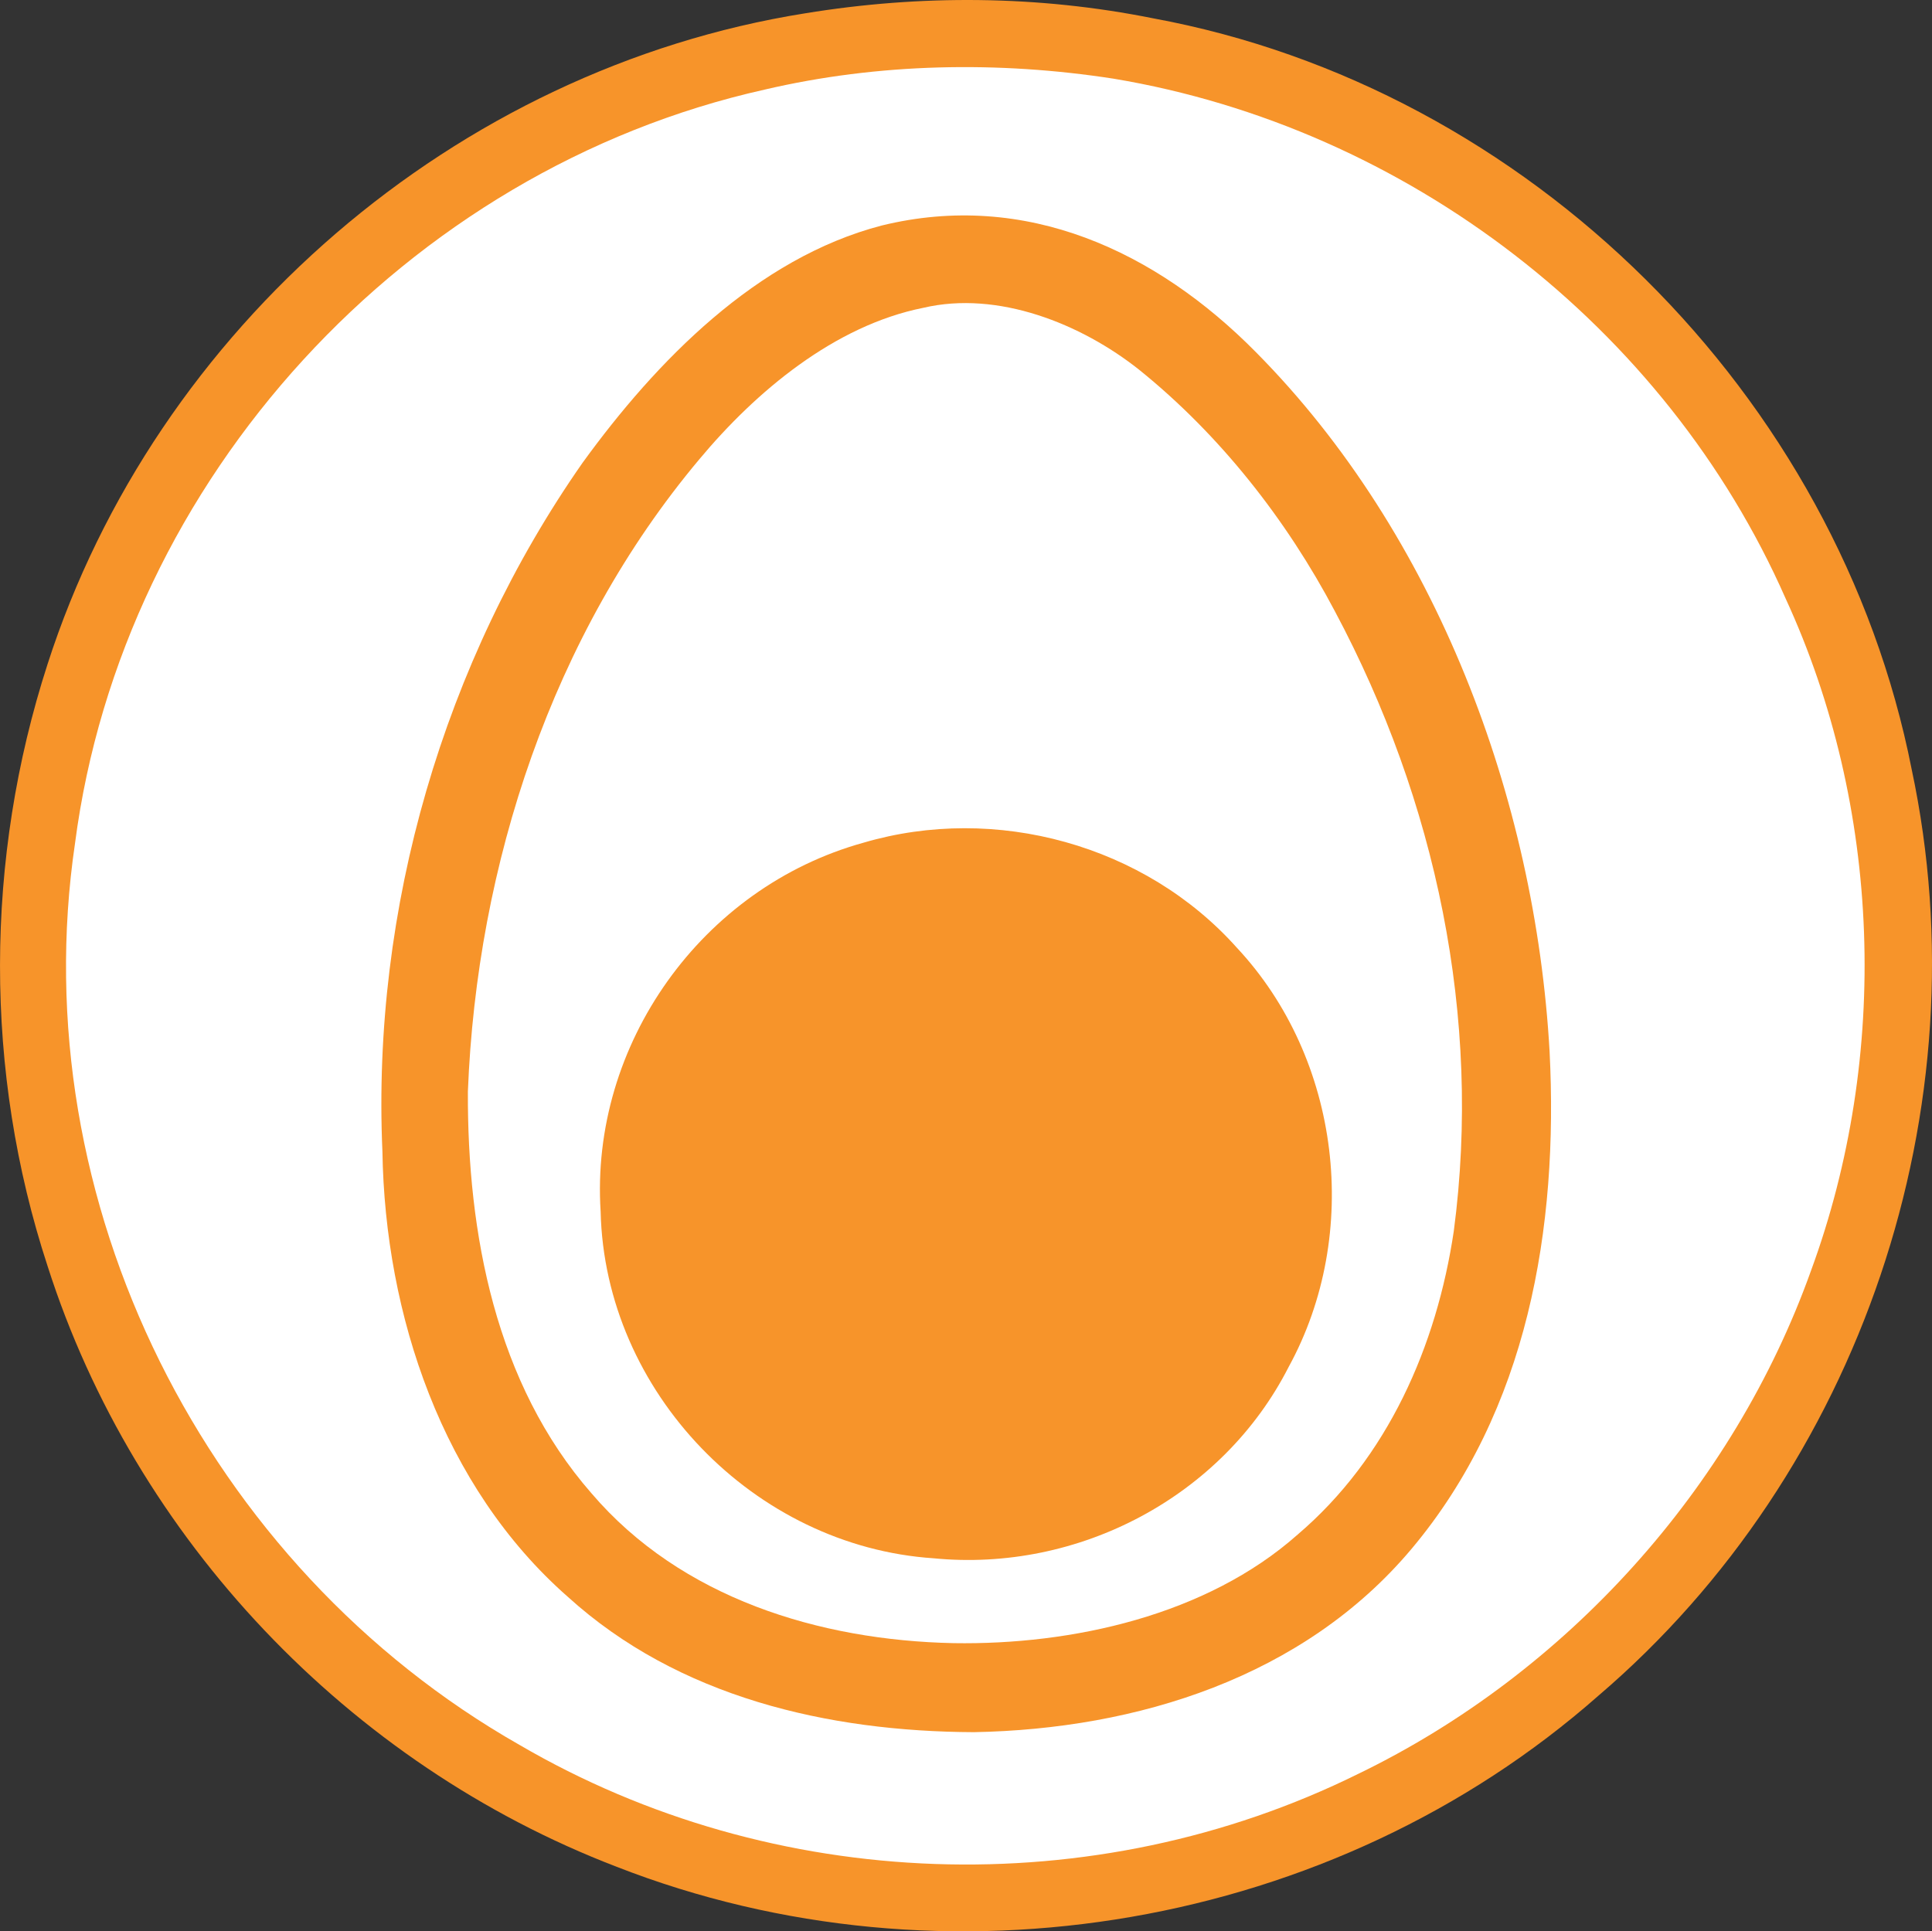
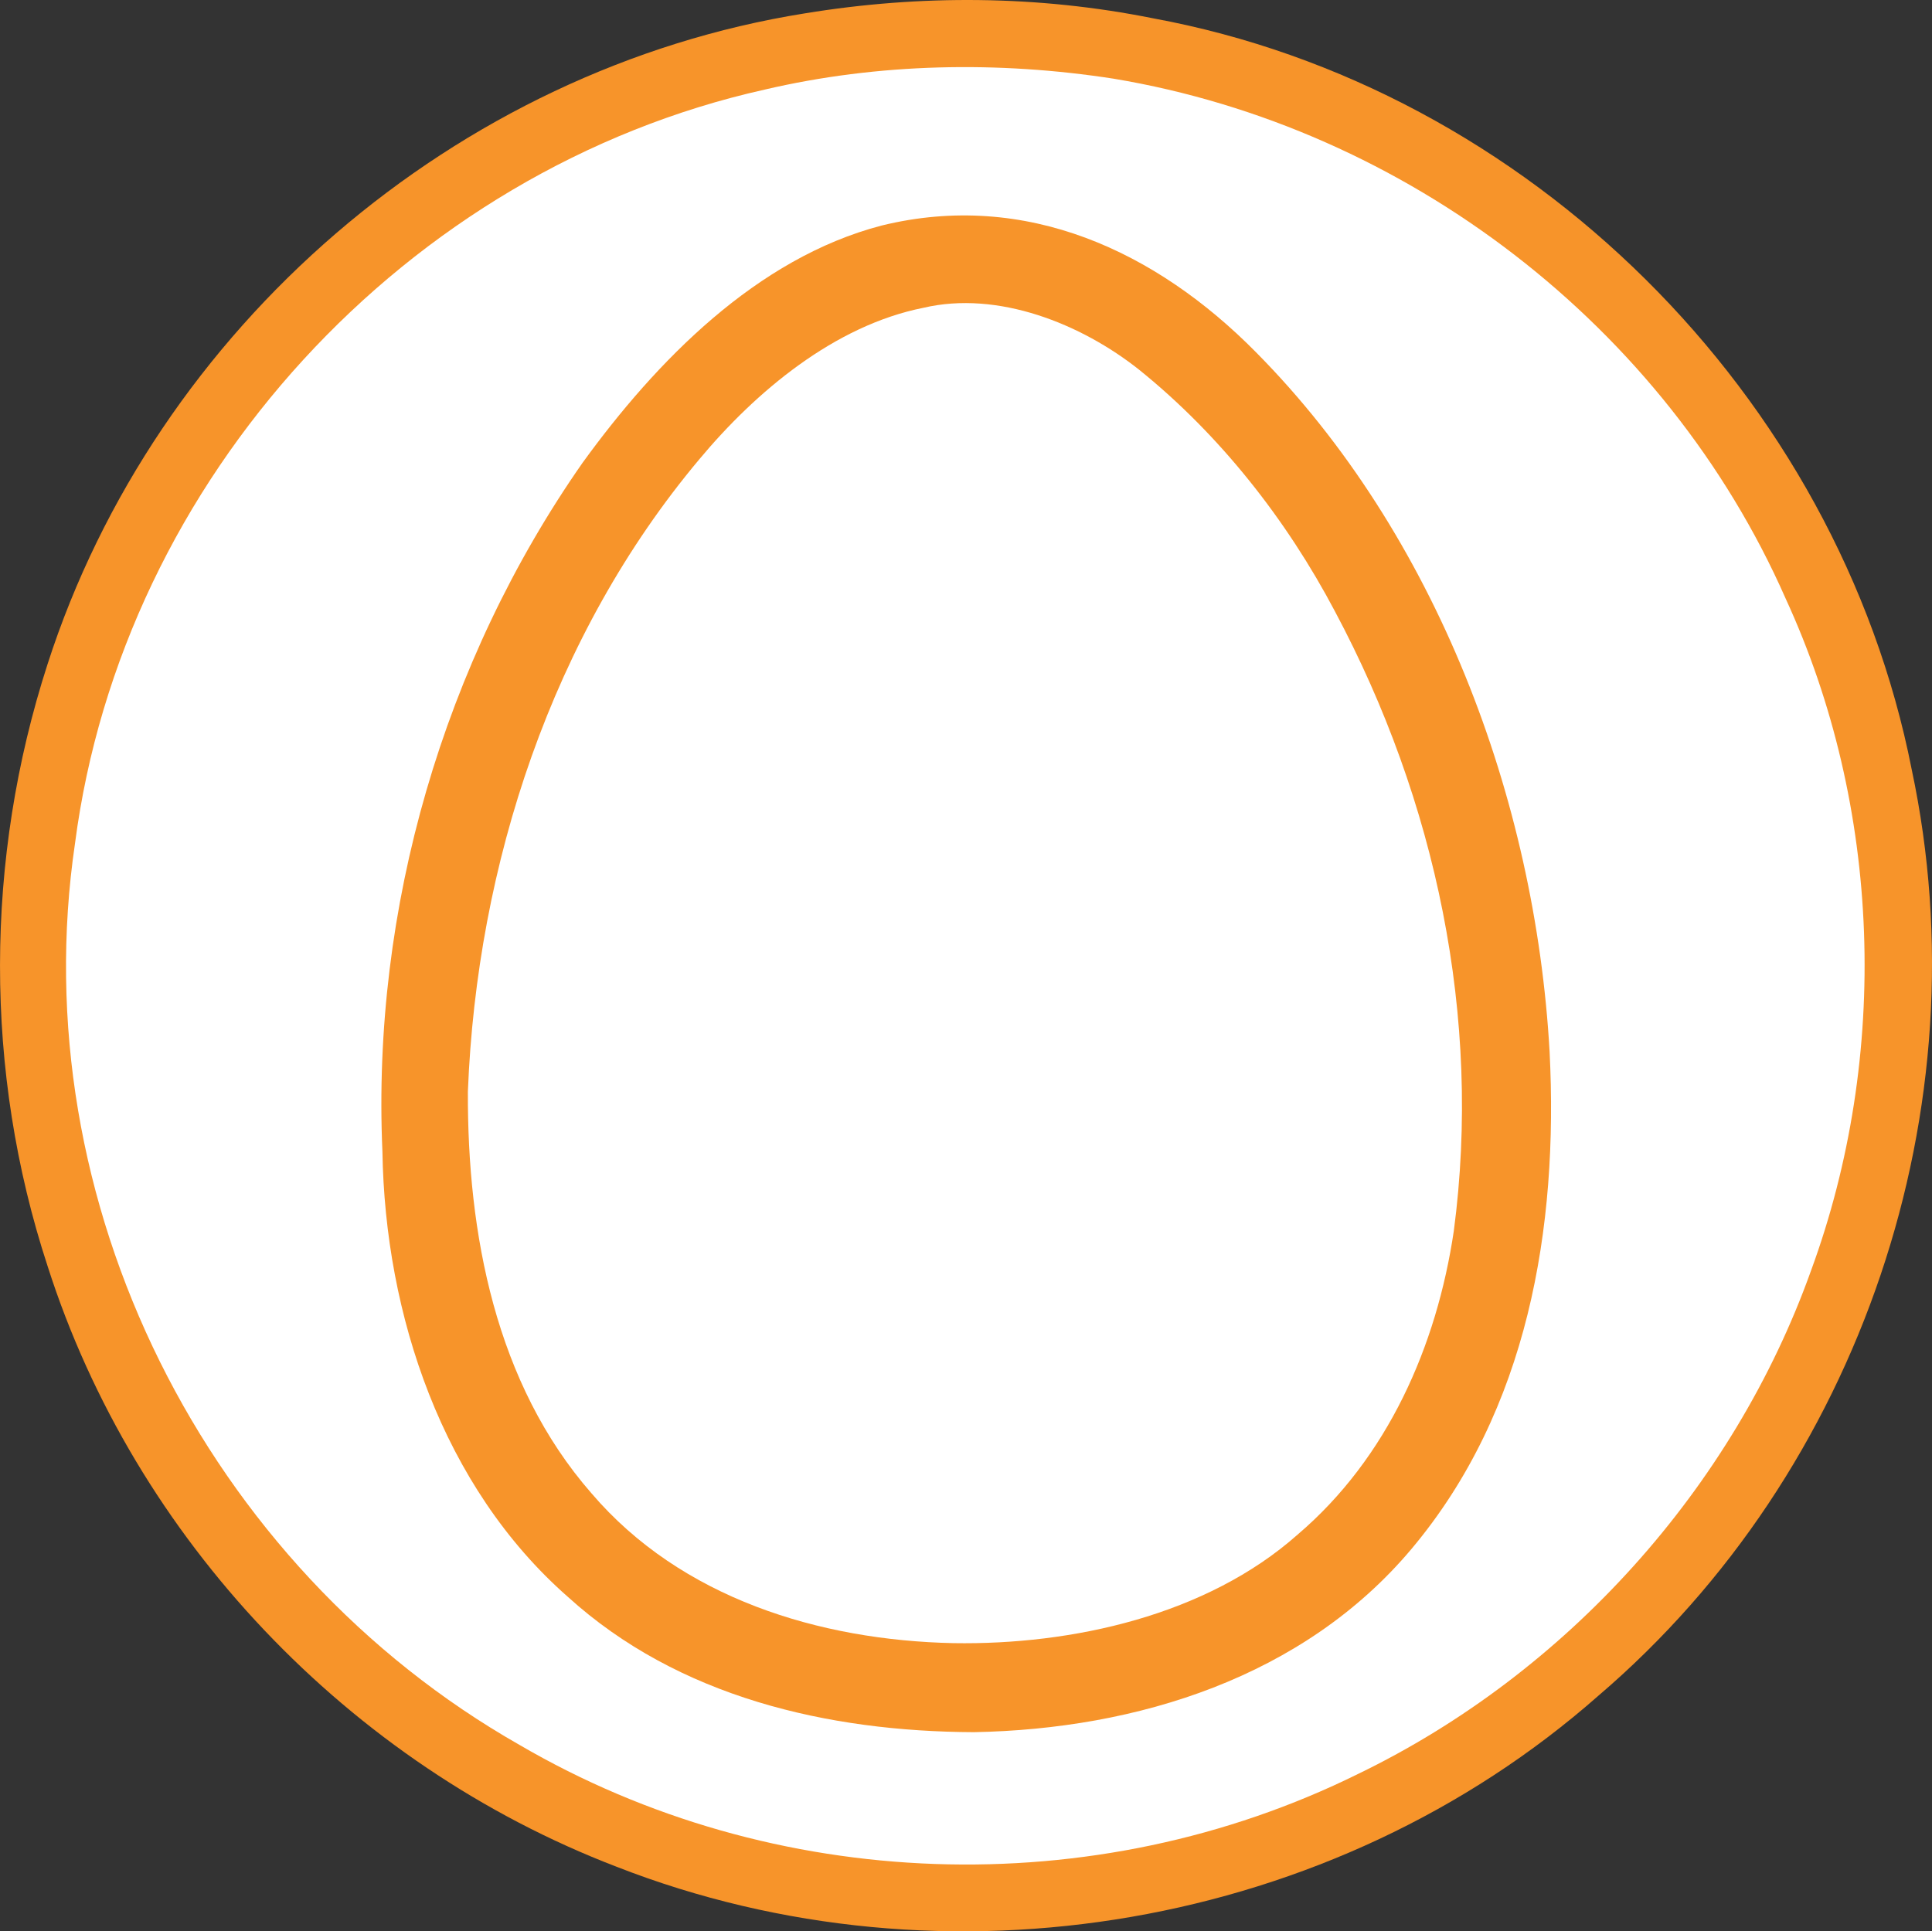
<svg xmlns="http://www.w3.org/2000/svg" version="1.1" id="Layer_1" x="0px" y="0px" width="97.215px" height="97.192px" viewBox="21.997 10.07 97.215 97.192" enable-background="new 21.997 10.07 97.215 97.192" xml:space="preserve">
  <rect x="21.997" y="10.07" width="97.215" height="97.192" fill="#333333" stroke="none" />
  <path fill="#F7942A" d="M62.51,10.74c5.812-0.95,11.721-0.91,17.5,0.25c18.9,3.48,34.471,18.95,38.18,37.8  c3.621,17.01-2.55,35.33-15.77,46.62c-13.32,11.74-32.88,15.062-49.4,8.602c-13.46-5.16-24.24-16.49-28.63-30.23  c-3.21-9.79-3.17-20.49,0-30.29C29.84,26.56,44.93,13.54,62.51,10.74z" />
  <path fill="#FFFFFF" d="M60.47,14.58c5.73-1.34,11.75-1.45,17.562-0.55c14.738,2.46,27.779,12.46,33.81,26.15  c4.84,10.5,5.261,23,1.28,33.84c-3.92,10.96-12.311,20.25-22.78,25.318c-13.29,6.57-29.42,6.012-42.21-1.46  c-15.77-8.97-25.02-27.34-22.36-45.37C28.16,34.17,42.44,18.61,60.47,14.58z" />
  <path fill="#F7942A" d="M66.36,21.42c7.25-1.778,13.818,1.29,18.84,6.38c9.069,9.16,14.05,22.46,14.77,35.19  c0.45,8.87-1.09,18.06-6.95,25.03C87.59,94.48,79.21,97.09,71,97.24c-7.34-0.03-14.87-1.76-20.43-6.81  c-6.312-5.54-9.2-14.19-9.33-22.41C40.7,55.81,44.31,43.38,51.31,33.36C55.02,28.24,60.07,23.06,66.36,21.42z" />
  <path fill="#FFFFFF" d="M68.46,25.56c3.75-0.88,7.94,0.8,10.86,3.12c4.068,3.278,7.42,7.55,9.85,12.158  c5.08,9.53,7.4,20.432,5.98,31.182c-0.86,5.79-3.33,11.42-7.86,15.278c-4.58,4.062-11.34,5.562-17.32,5.462  c-6.74-0.142-13.7-2.262-18.21-7.54C46.93,79.7,45.51,72.14,45.54,65c0.45-11.42,4.23-22.979,11.64-31.81  C60.03,29.77,63.99,26.45,68.46,25.56z" />
-   <path fill="#F7942A" d="M65.44,52.48c6.65-1.96,14.17,0.1,18.8,5.29c5.22,5.59,6.27,14.39,2.6,21.09  c-3.33,6.54-10.58,10.34-17.86,9.63c-9.04-0.6-16.55-8.38-16.76-17.45C51.68,62.63,57.32,54.73,65.44,52.48z" />
</svg>